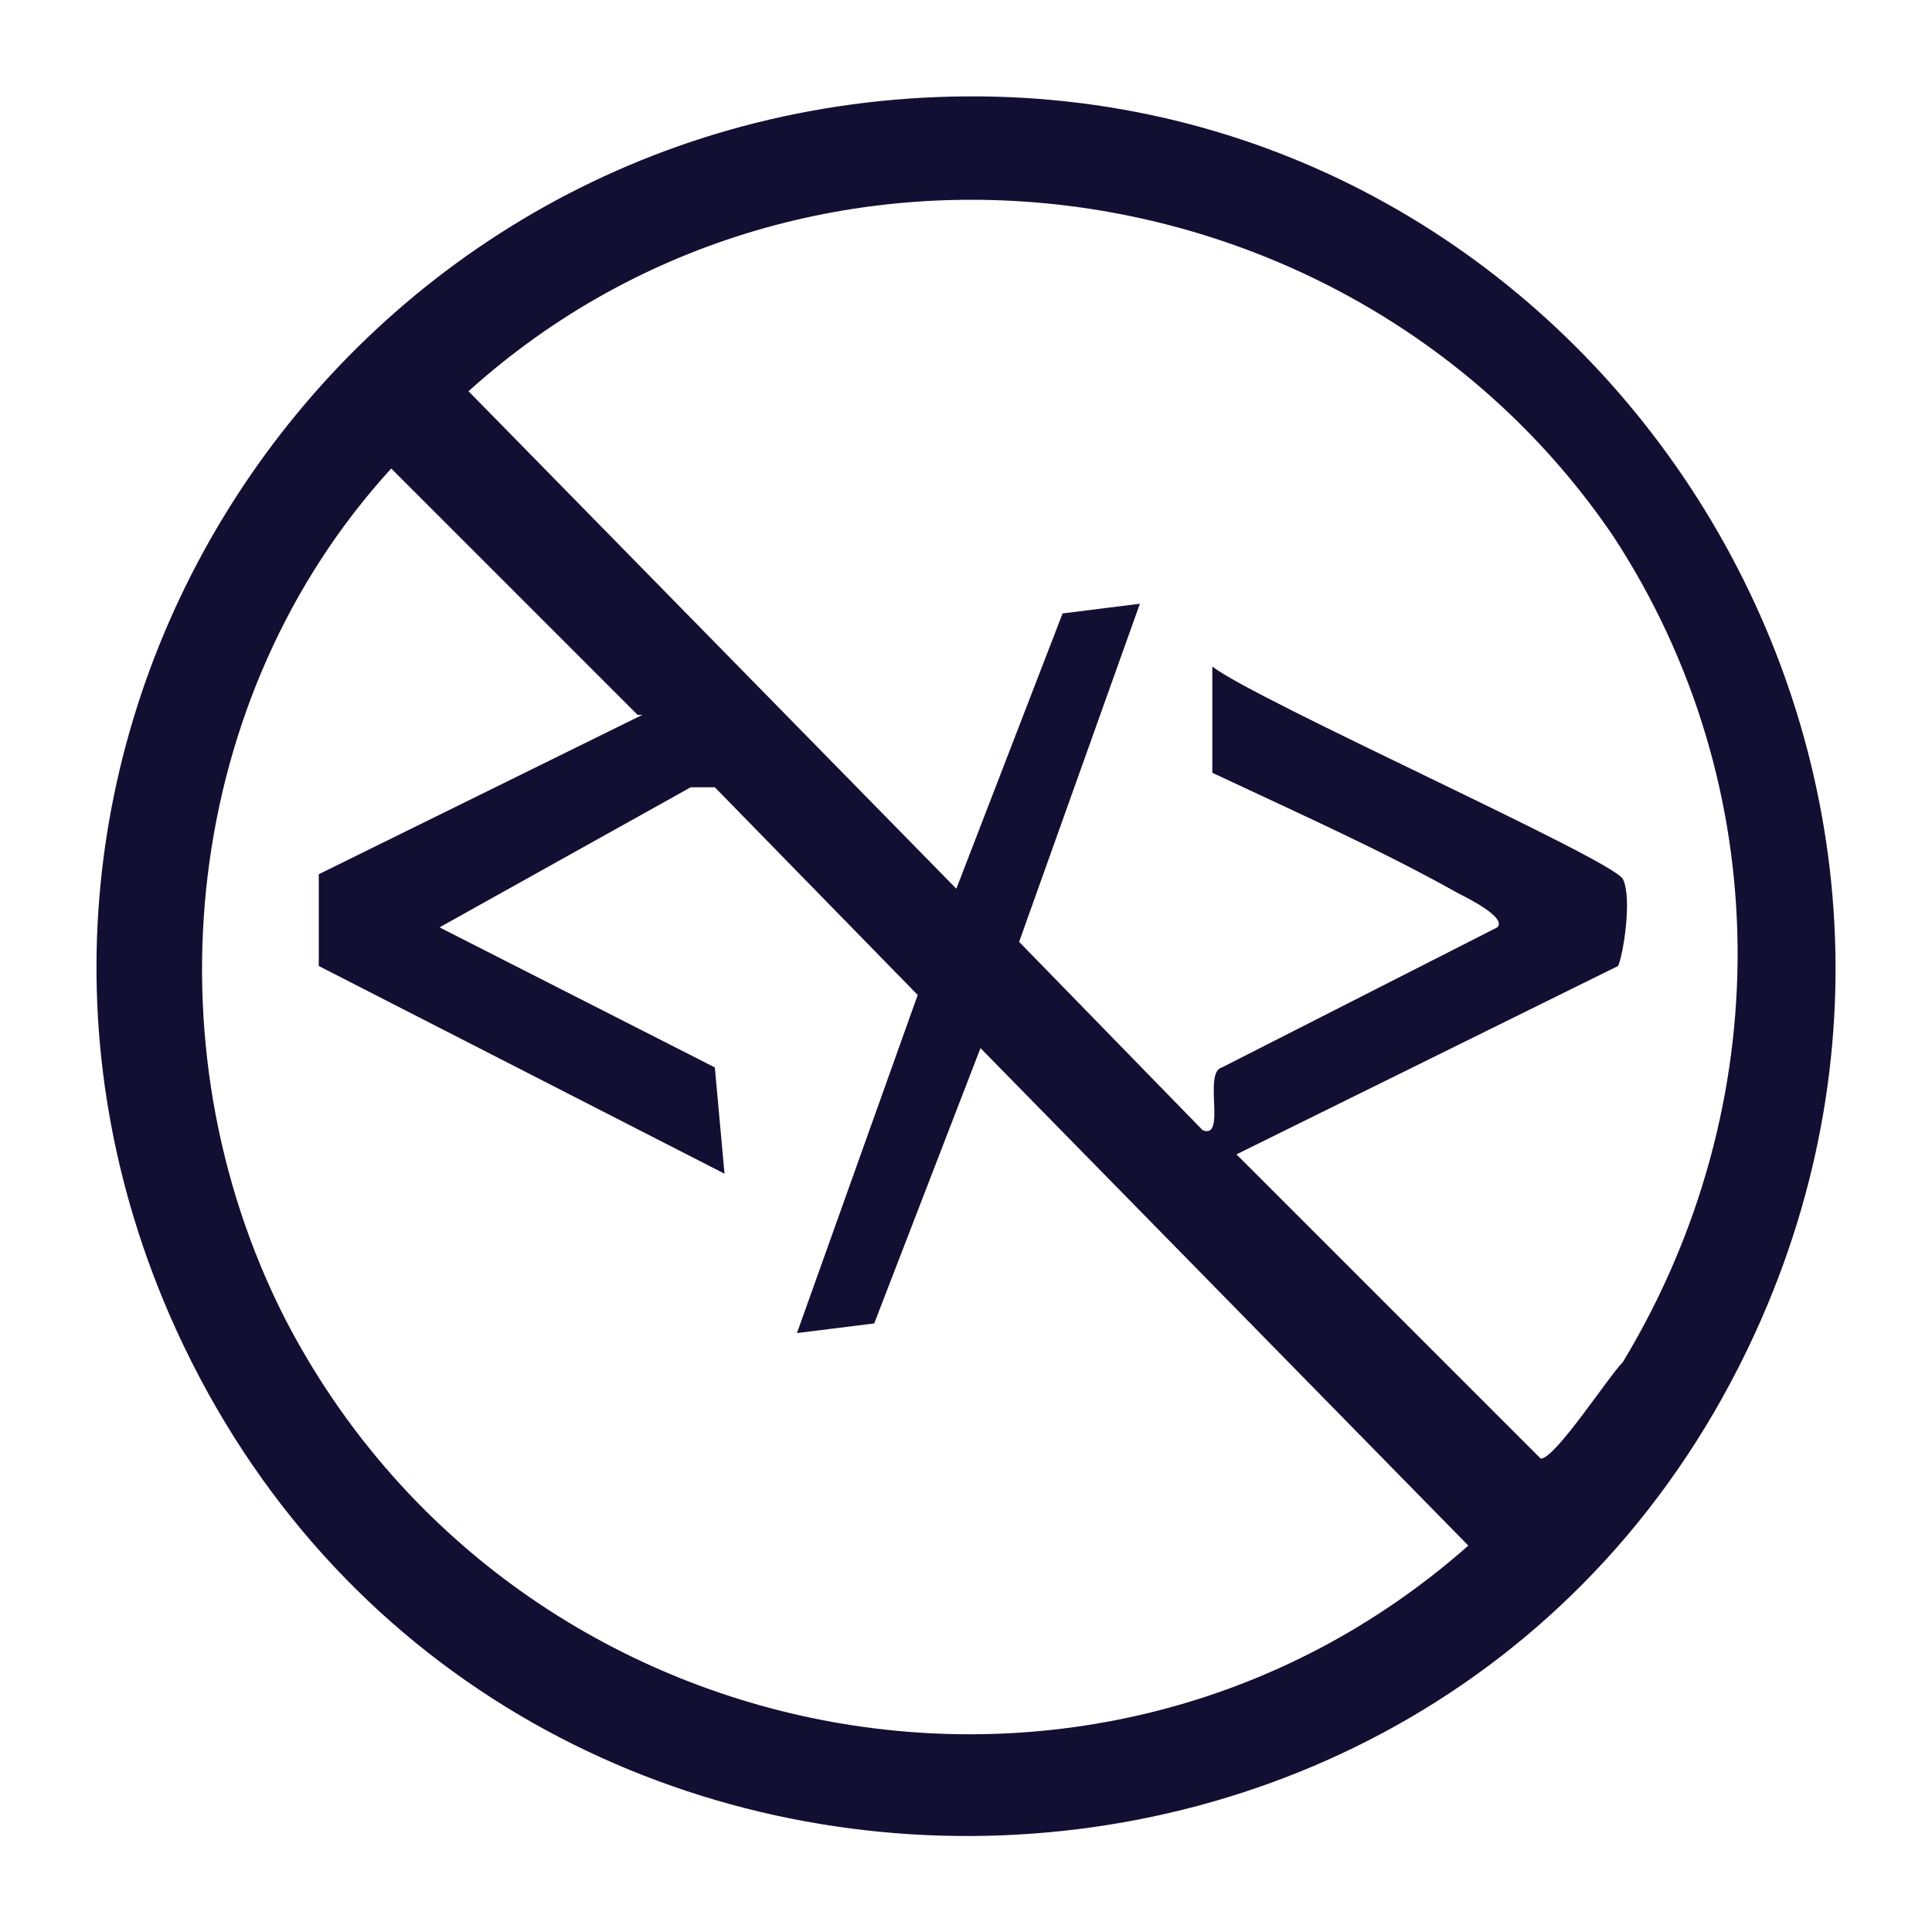
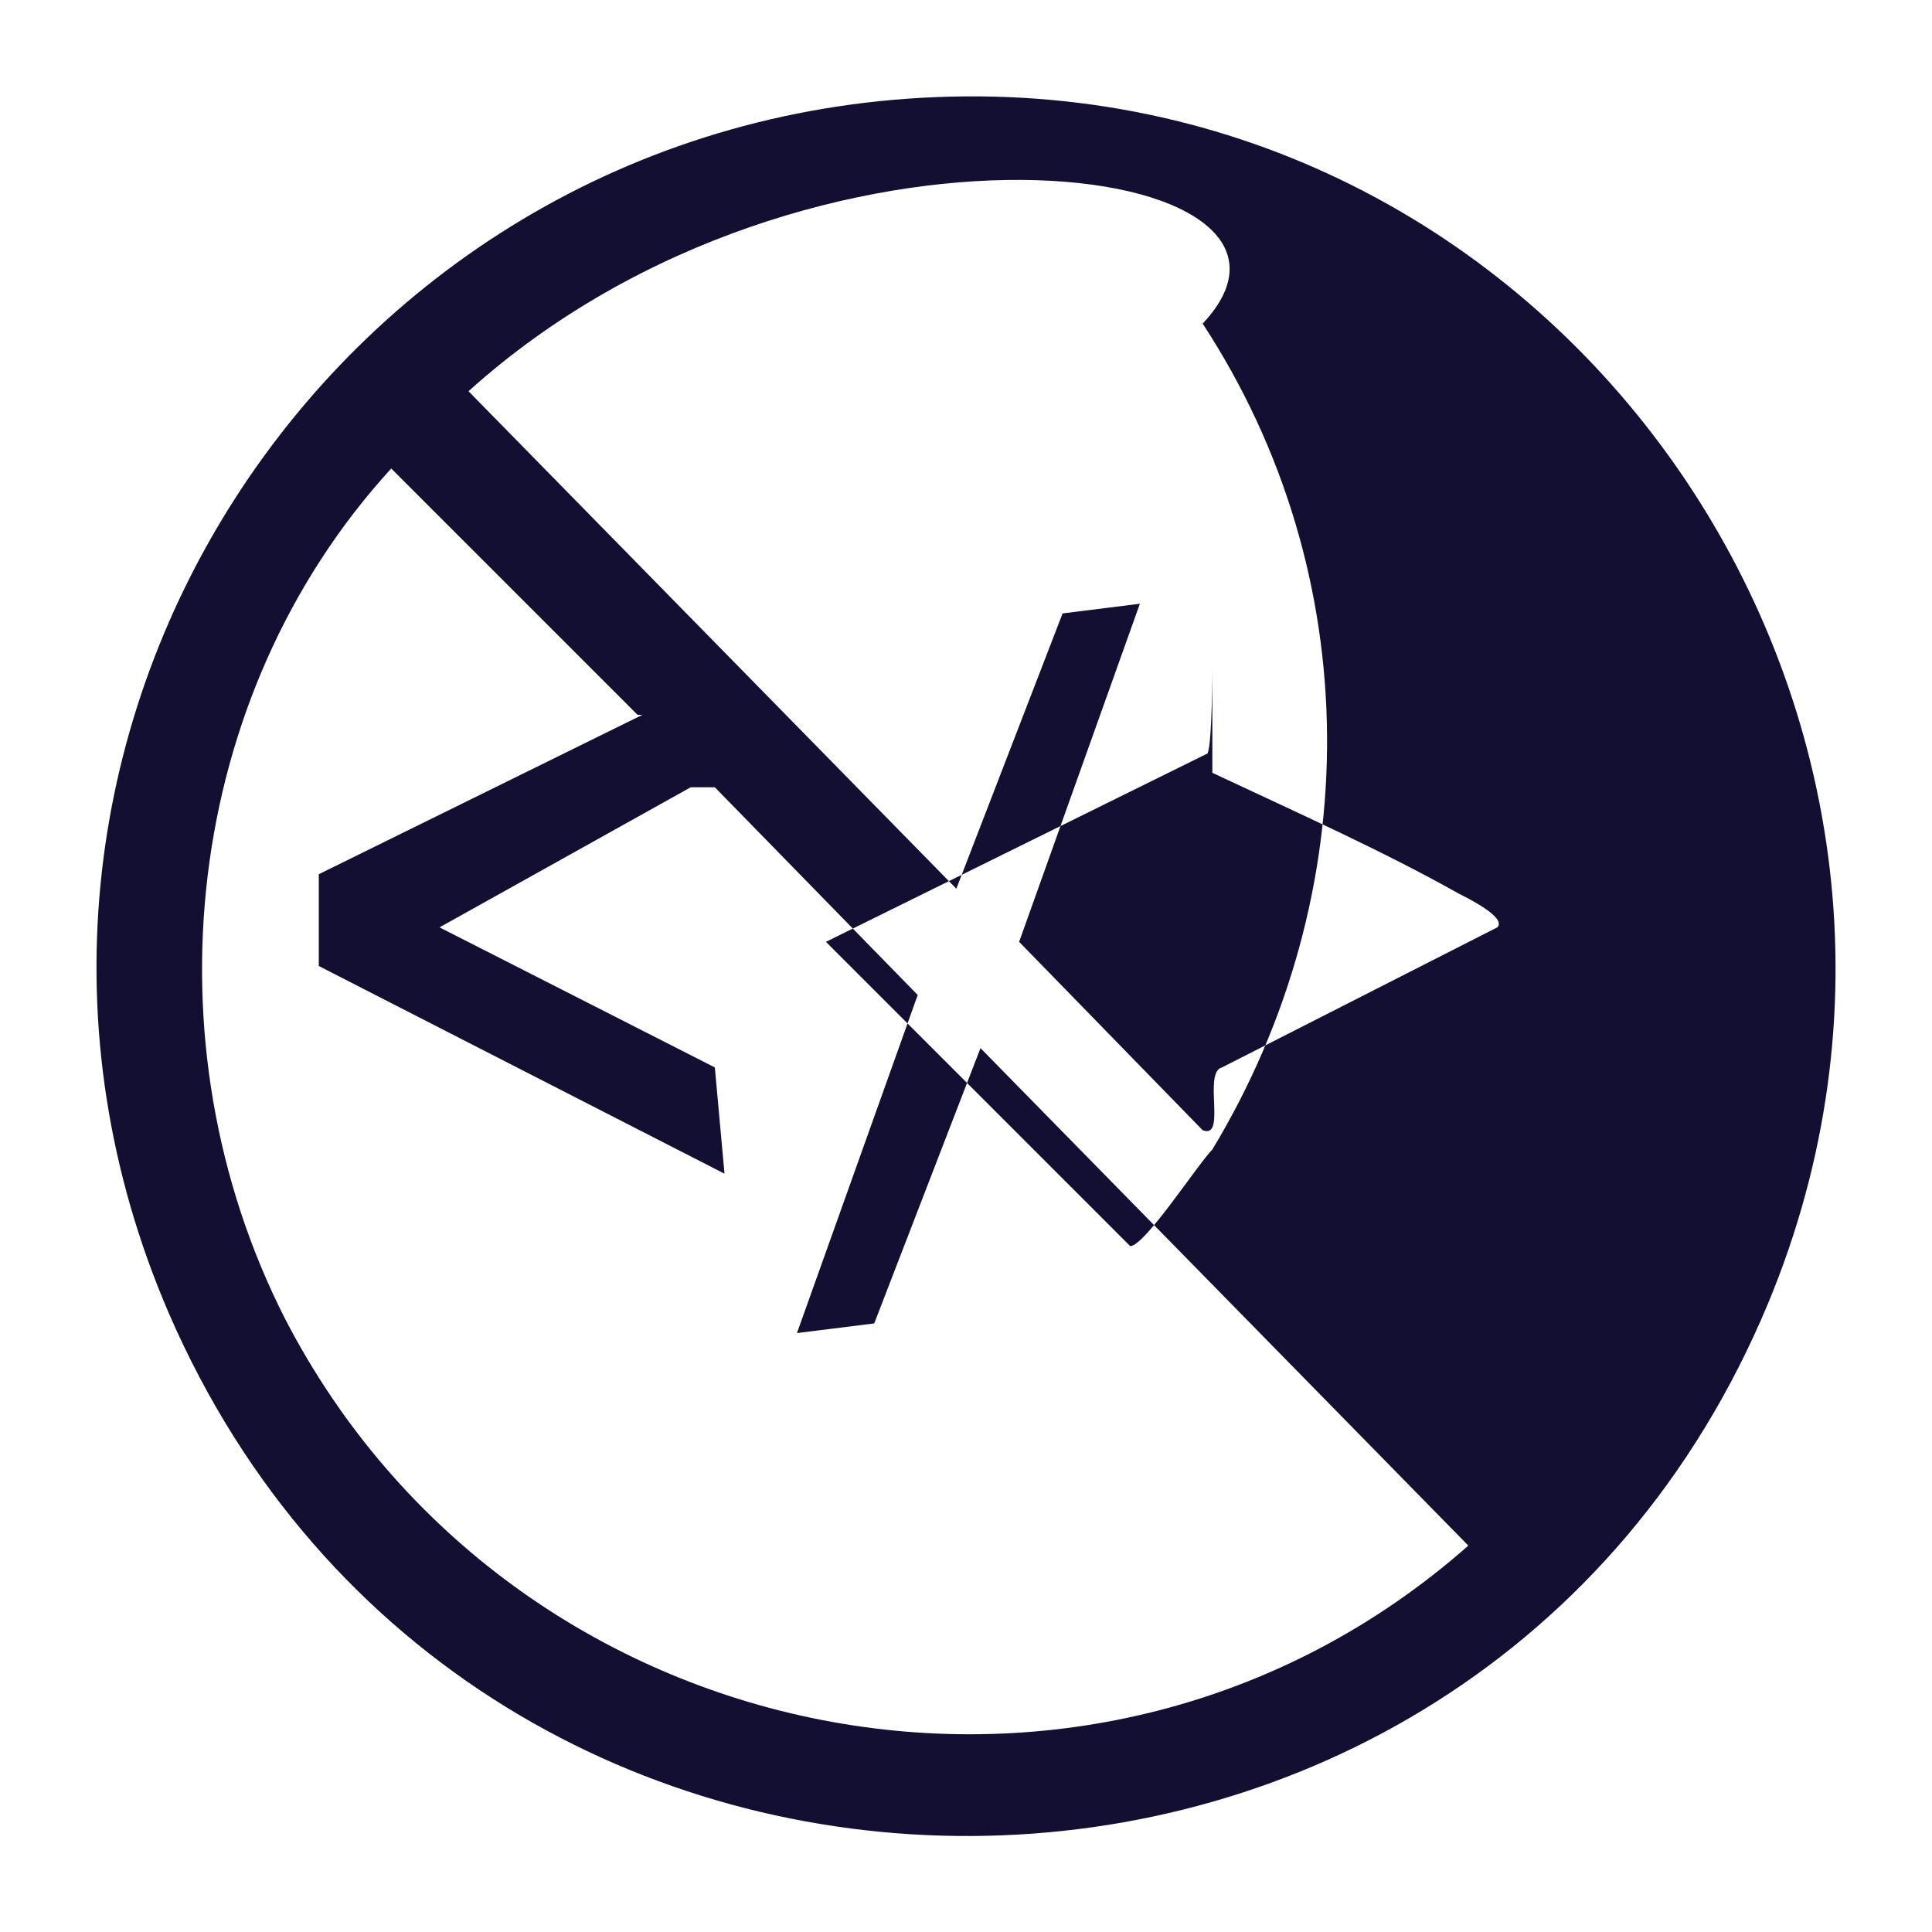
<svg xmlns="http://www.w3.org/2000/svg" id="Layer_1" viewBox="0 0 40 40">
  <defs>
    <style>      .st0 {        fill: #130f33;      }    </style>
  </defs>
-   <path class="st0" d="M19.7,2c12.9-.3,21.9,13,16.9,25-6.1,14.6-26.8,14.7-33.1.2C-1.6,15.4,6.9,2.3,19.7,2ZM25.1,16v-2.2c.9.7,8.3,4,8.5,4.4s0,1.6-.1,1.8l-7.9,3.9,6.3,6.3c.3,0,1.4-1.7,1.7-2,3.2-5.3,3.2-11.9-.2-17.1C28.1,3.3,16.8,1.7,9.7,8.1l10.1,10.3,2.2-5.7,1.6-.2-2.5,7,3.8,3.9c.5.2,0-1.2.4-1.3l5.7-2.9c.2-.2-.6-.6-.8-.7-1.6-.9-3.4-1.7-5.1-2.5ZM13.2,14.8l-5.1-5.1c-4.3,4.7-5.1,11.9-2.2,17.6,4.7,9.1,16.8,11.5,24.5,4.7l-10.1-10.3-2.2,5.7-1.6.2,2.5-7-4.2-4.3h-.5s-5.2,2.9-5.2,2.9l5.7,2.9.2,2.2-8.4-4.3v-1.9c0,0,6.7-3.3,6.7-3.3Z" />
+   <path class="st0" d="M19.7,2c12.9-.3,21.9,13,16.9,25-6.1,14.6-26.8,14.7-33.1.2C-1.6,15.4,6.9,2.3,19.7,2ZM25.1,16v-2.2s0,1.6-.1,1.8l-7.9,3.9,6.3,6.3c.3,0,1.4-1.7,1.7-2,3.2-5.3,3.2-11.9-.2-17.1C28.1,3.3,16.8,1.7,9.7,8.1l10.1,10.3,2.2-5.7,1.6-.2-2.5,7,3.8,3.9c.5.2,0-1.2.4-1.3l5.7-2.9c.2-.2-.6-.6-.8-.7-1.6-.9-3.4-1.7-5.1-2.5ZM13.2,14.8l-5.1-5.1c-4.3,4.7-5.1,11.9-2.2,17.6,4.7,9.1,16.8,11.5,24.5,4.7l-10.1-10.3-2.2,5.7-1.6.2,2.5-7-4.2-4.3h-.5s-5.2,2.9-5.2,2.9l5.7,2.9.2,2.2-8.4-4.3v-1.9c0,0,6.7-3.3,6.7-3.3Z" />
</svg>